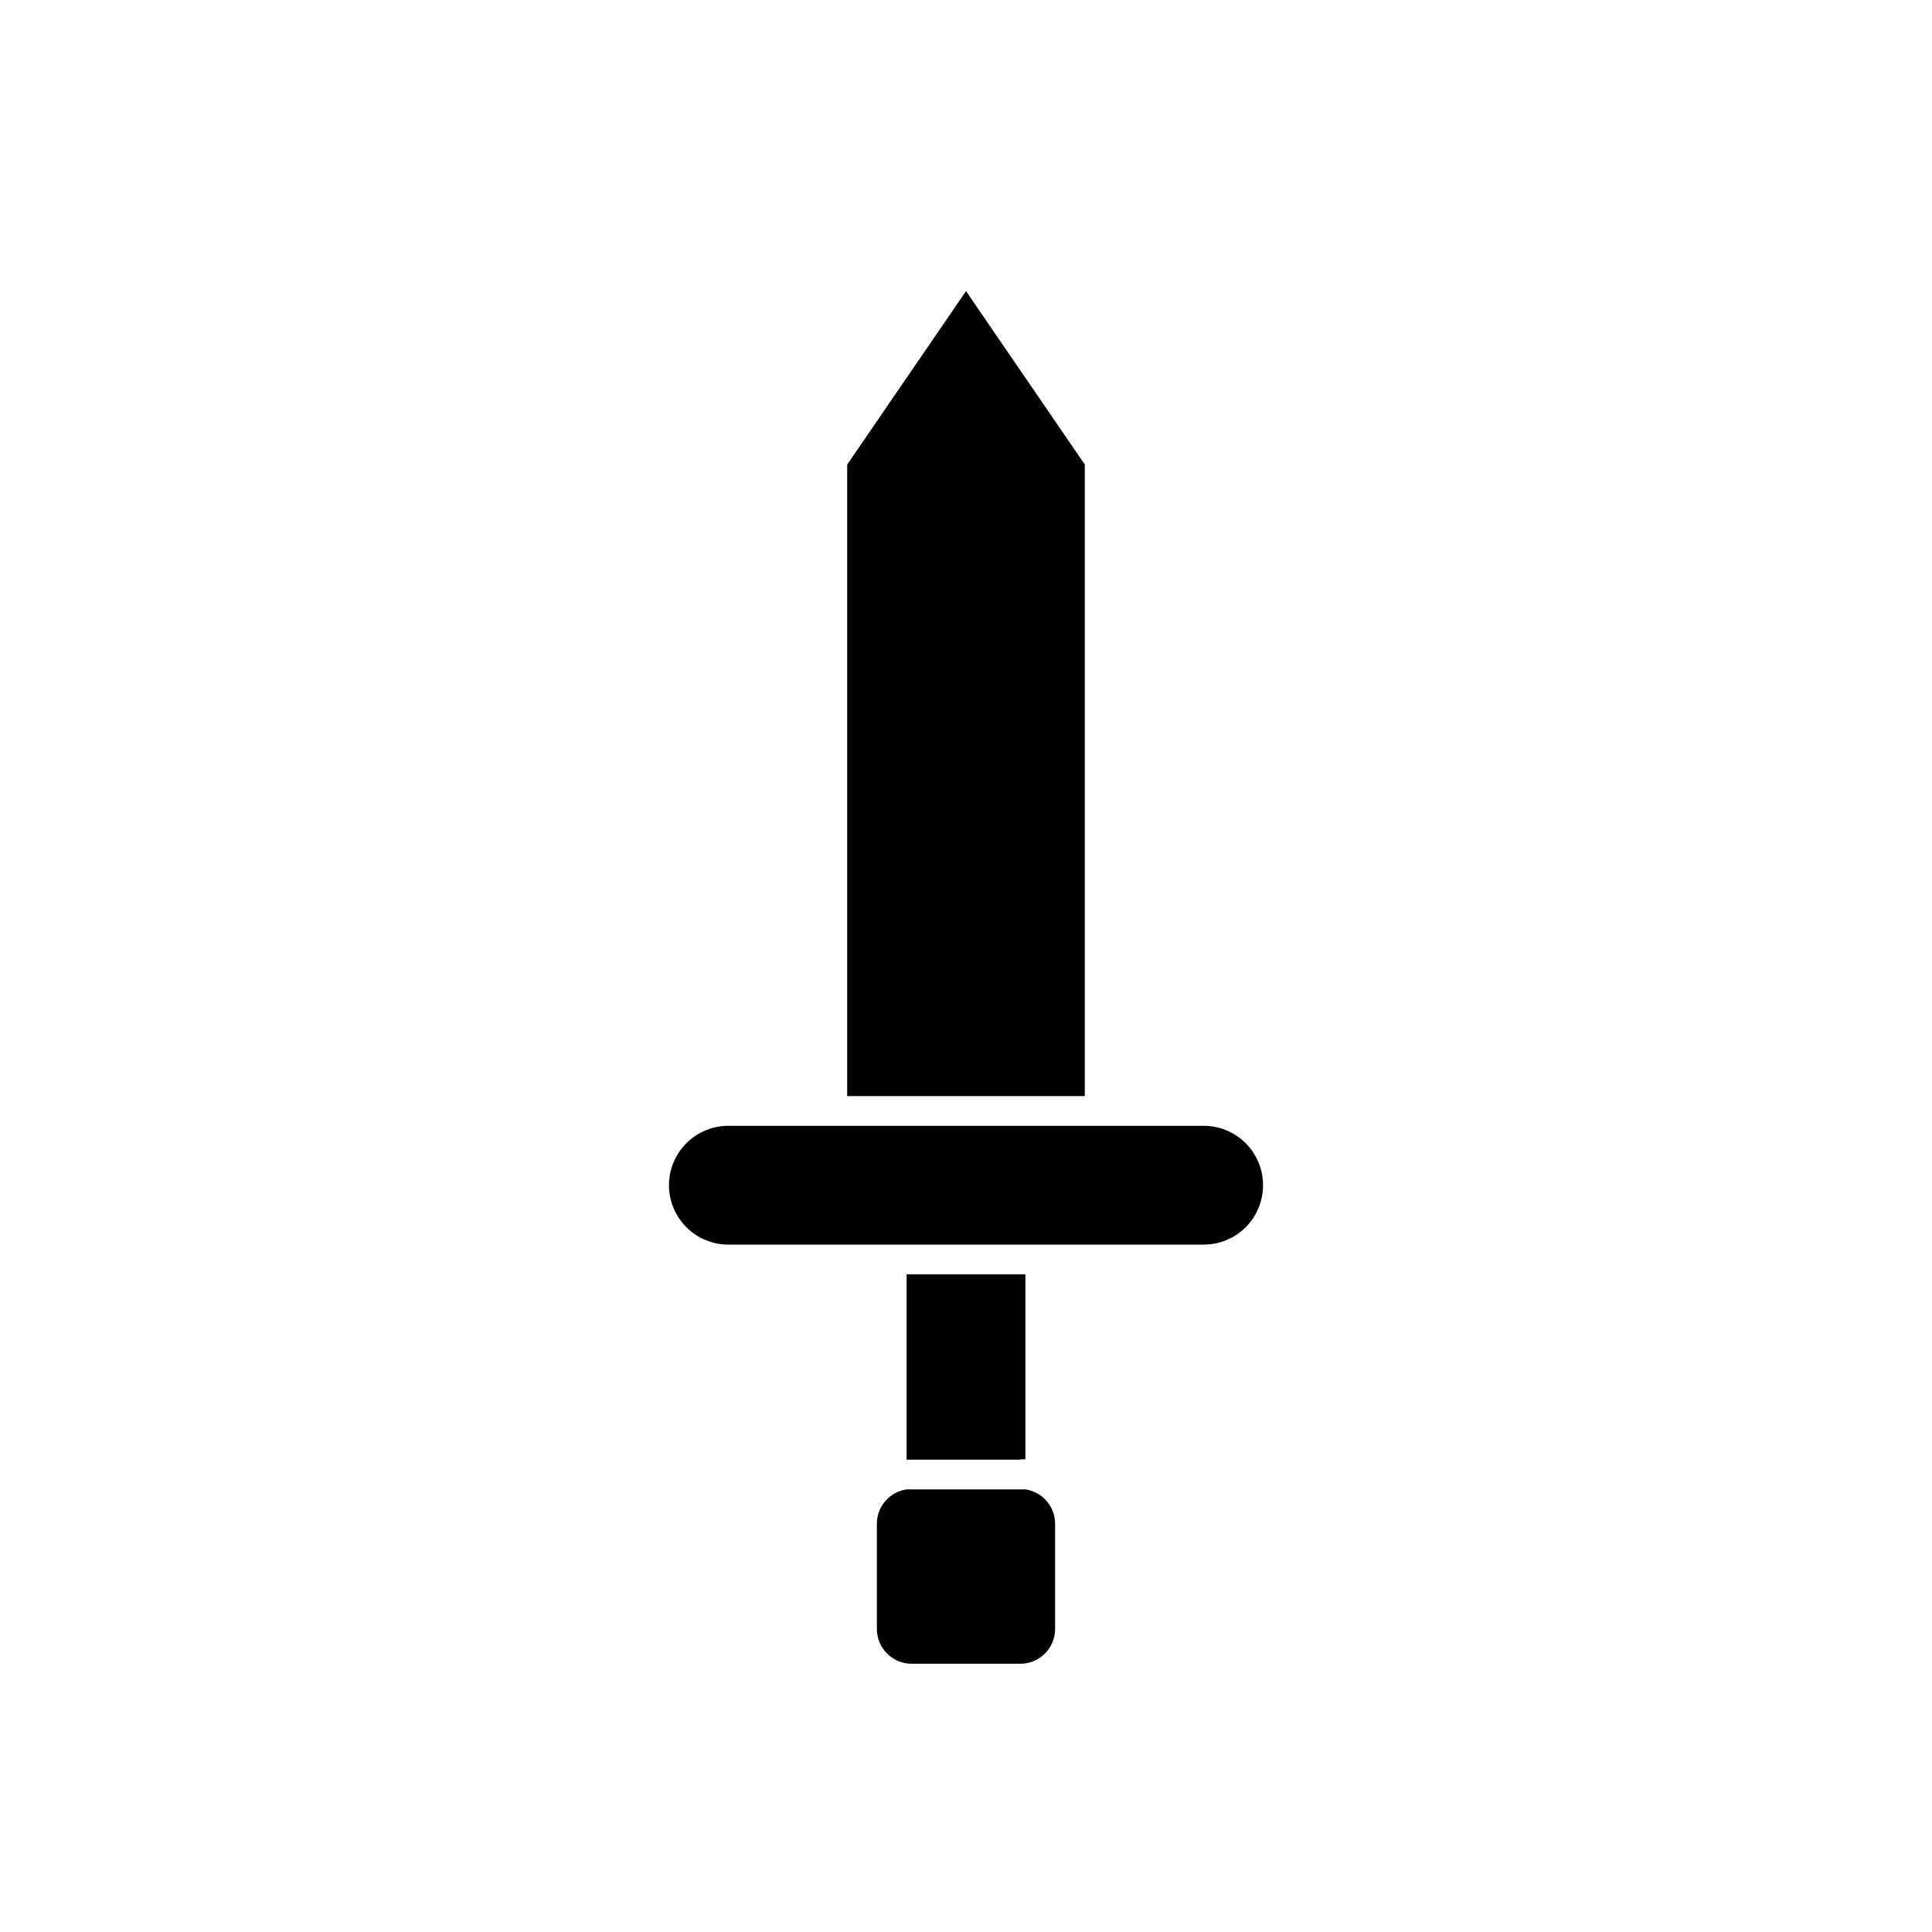
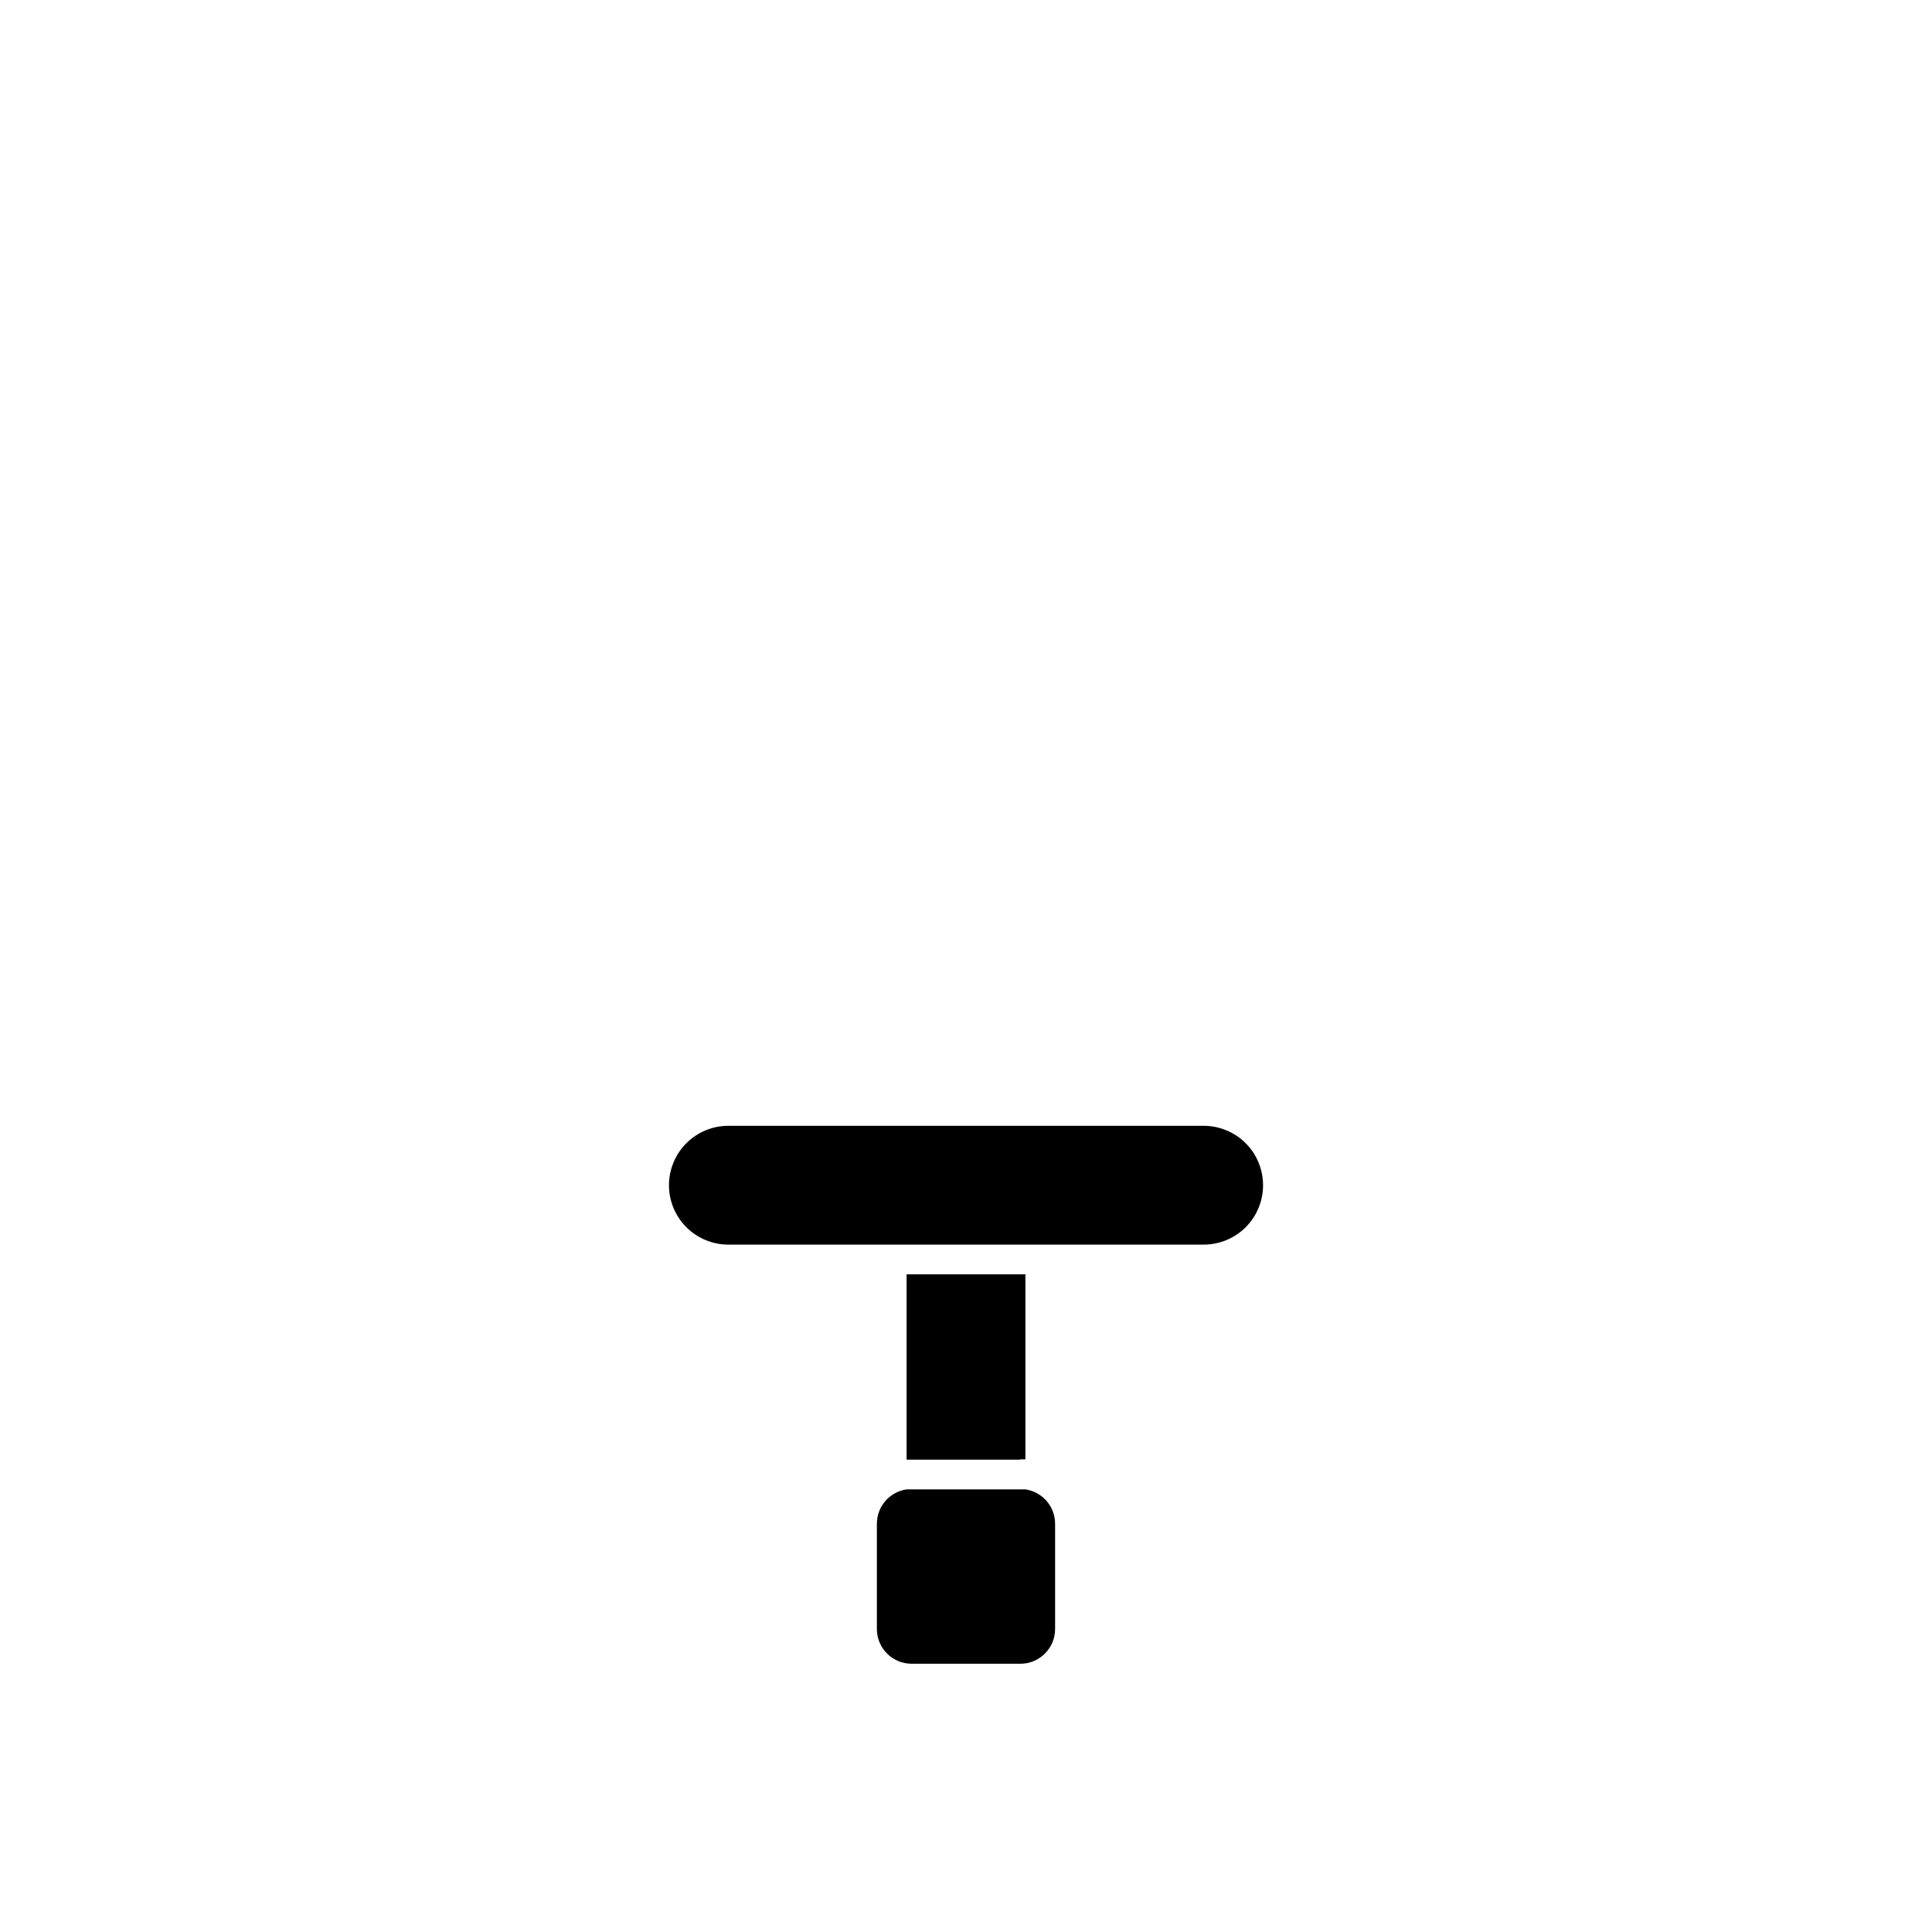
<svg xmlns="http://www.w3.org/2000/svg" fill="#000000" width="800px" height="800px" version="1.1" viewBox="144 144 512 512">
  <g>
-     <path d="m431.49 267.12-31.488-45.973-31.488 45.973v167.36h62.977z" />
    <path d="m414.41 530.75h1.336v-49.043h-31.488v49.121h30.148z" />
    <path d="m415.74 538.7h-31.488c-4.527 0.664-7.883 4.555-7.871 9.133v27.867c0 5.086 4.125 9.211 9.211 9.211h28.812c5.086 0 9.207-4.125 9.207-9.211v-27.867c0.012-4.578-3.344-8.469-7.871-9.133z" />
    <path d="m462.98 442.35h-125.95c-4.176 0-8.18 1.656-11.133 4.609-2.953 2.953-4.613 6.957-4.613 11.133s1.66 8.18 4.613 11.133c2.953 2.953 6.957 4.613 11.133 4.613h125.95c4.156 0 8.145-1.641 11.098-4.566 2.977-2.961 4.648-6.984 4.644-11.18 0-4.176-1.66-8.18-4.609-11.133-2.953-2.953-6.961-4.609-11.133-4.609z" />
  </g>
</svg>